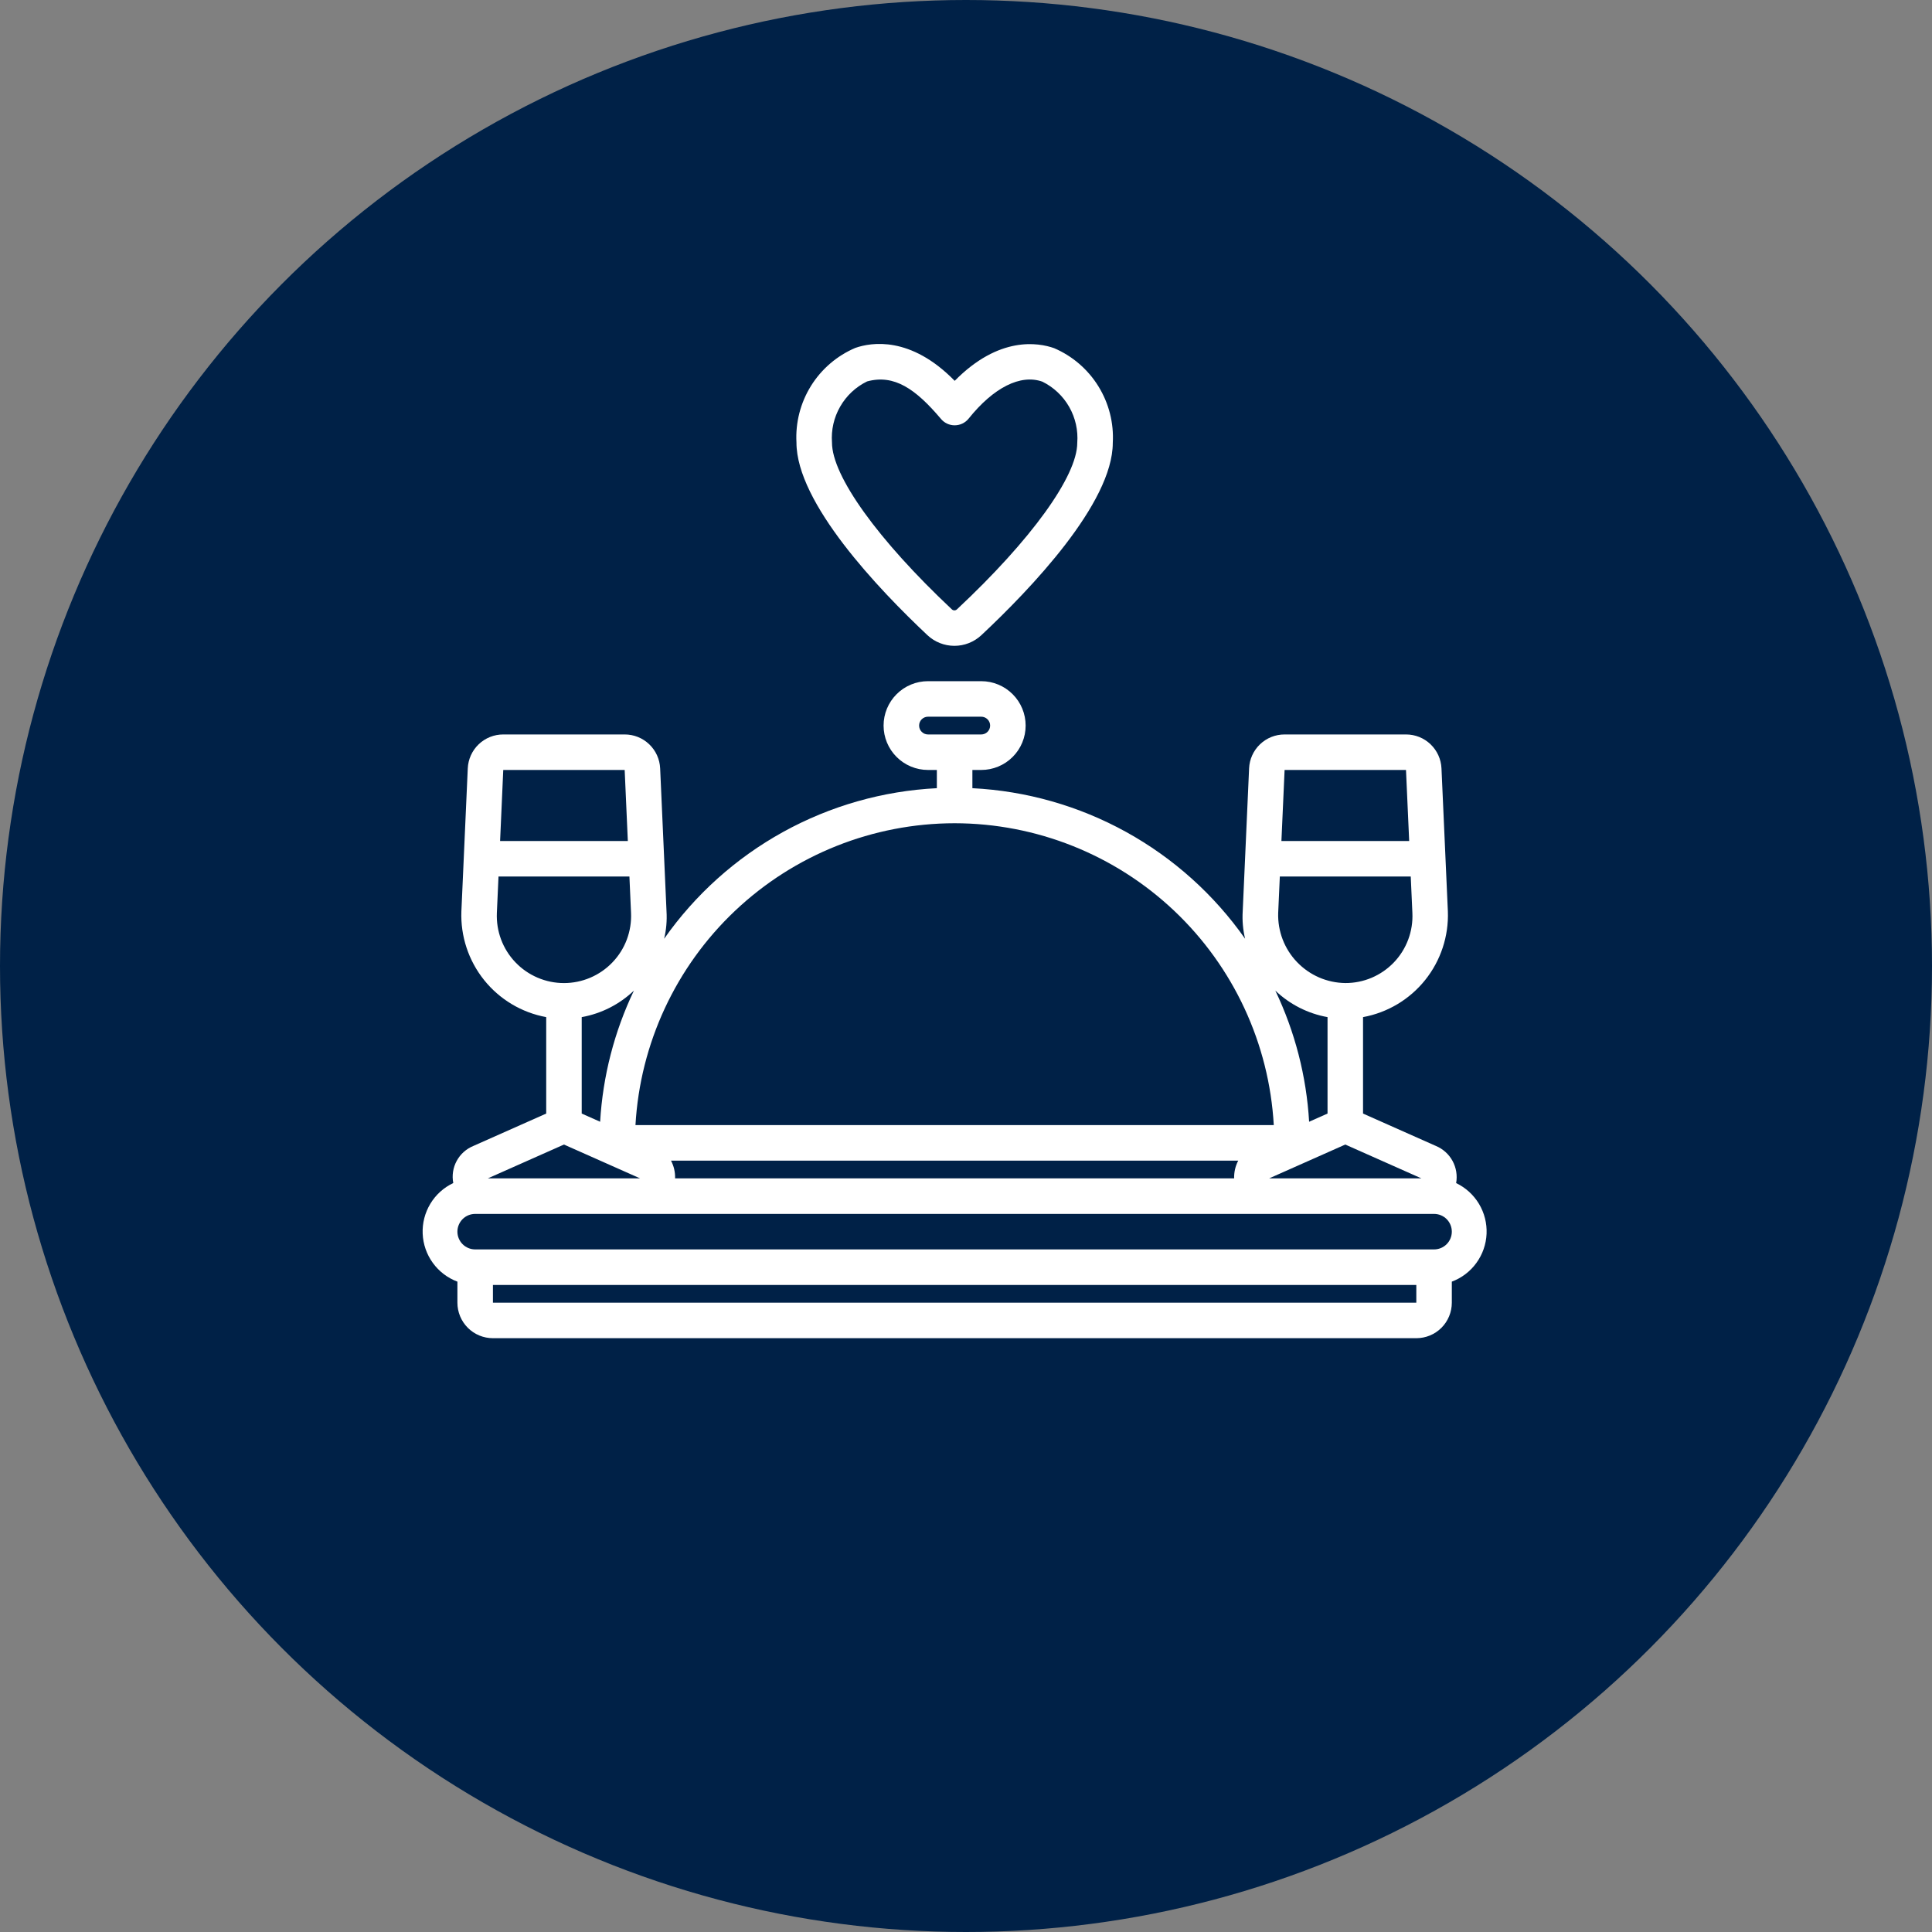
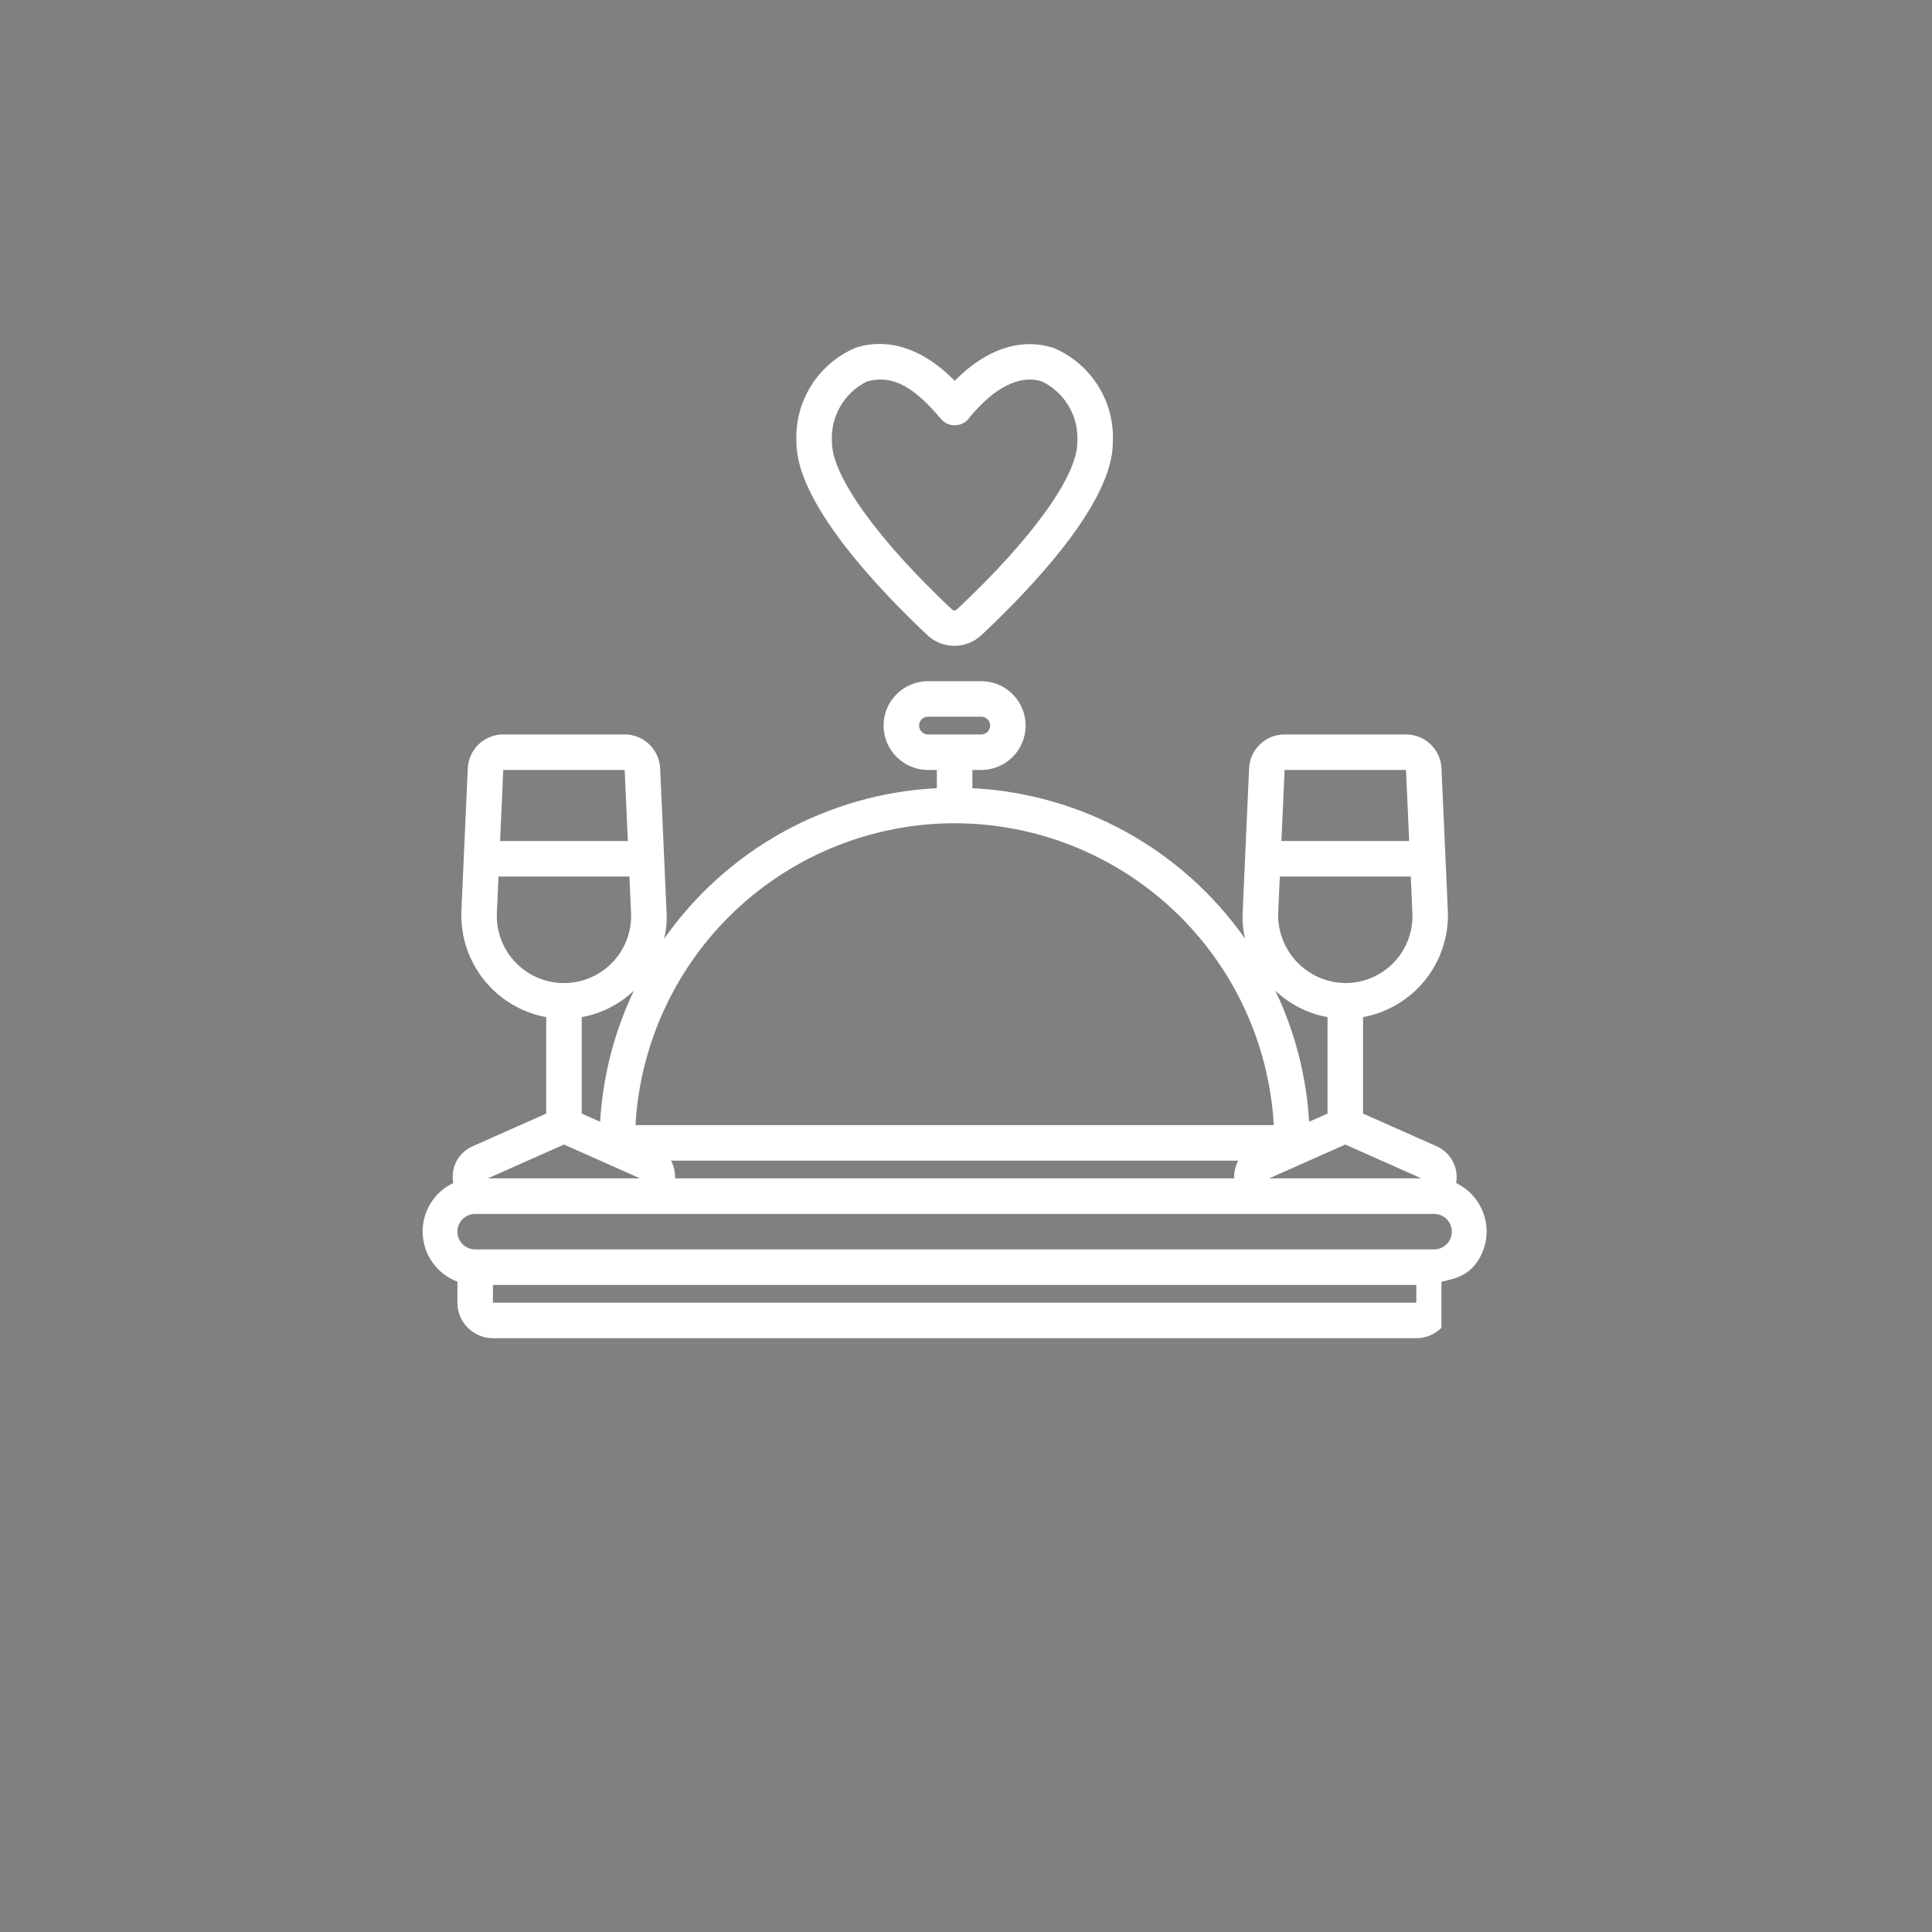
<svg xmlns="http://www.w3.org/2000/svg" width="85" height="85" viewBox="0 0 85 85" fill="none">
  <rect x="0" y="0" width="85" height="85" fill="#808080" stroke="none" />
-   <circle cx="42.5" cy="42.5" r="42.5" fill="#002147" />
-   <path d="M64.064 52.051C64.124 51.717 64.068 51.373 63.906 51.076C63.744 50.779 63.485 50.546 63.172 50.416L59.968 48.992V44.749C61.046 44.551 62.016 43.972 62.701 43.117C63.386 42.262 63.741 41.189 63.7 40.094L63.419 33.804C63.401 33.402 63.229 33.023 62.938 32.745C62.647 32.467 62.26 32.312 61.858 32.313H56.516C56.114 32.312 55.727 32.467 55.436 32.745C55.145 33.023 54.972 33.403 54.955 33.805L54.674 40.094C54.649 40.499 54.685 40.906 54.779 41.301C53.414 39.358 51.624 37.751 49.545 36.603C47.466 35.455 45.153 34.797 42.781 34.677V33.875H43.171C43.689 33.875 44.186 33.669 44.552 33.303C44.919 32.937 45.124 32.44 45.124 31.922C45.124 31.404 44.919 30.907 44.552 30.541C44.186 30.175 43.689 29.969 43.171 29.969H40.828C40.309 29.969 39.813 30.175 39.447 30.541C39.08 30.907 38.874 31.404 38.874 31.922C38.874 32.44 39.08 32.937 39.447 33.303C39.813 33.669 40.309 33.875 40.828 33.875H41.218V34.677C38.846 34.796 36.533 35.455 34.453 36.603C32.374 37.751 30.584 39.358 29.219 41.302C29.314 40.907 29.349 40.499 29.324 40.094L29.044 33.805C29.026 33.403 28.854 33.023 28.563 32.745C28.272 32.467 27.885 32.312 27.483 32.313H22.141C21.739 32.312 21.352 32.467 21.061 32.745C20.77 33.023 20.598 33.403 20.58 33.805L20.299 40.094C20.258 41.189 20.613 42.262 21.298 43.117C21.983 43.972 22.953 44.551 24.031 44.749V48.992L20.828 50.416C20.514 50.544 20.254 50.776 20.093 51.074C19.931 51.371 19.878 51.716 19.942 52.049C19.523 52.247 19.172 52.564 18.933 52.961C18.694 53.358 18.576 53.816 18.596 54.279C18.615 54.741 18.771 55.188 19.043 55.563C19.314 55.938 19.691 56.225 20.124 56.387V57.313C20.124 57.727 20.289 58.124 20.582 58.418C20.875 58.711 21.273 58.875 21.687 58.875H62.312C62.726 58.875 63.124 58.711 63.417 58.418C63.71 58.124 63.874 57.727 63.874 57.313V56.387C64.308 56.225 64.683 55.939 64.955 55.564C65.227 55.19 65.383 54.744 65.403 54.282C65.423 53.819 65.307 53.361 65.069 52.965C64.831 52.568 64.481 52.25 64.064 52.051ZM40.828 32.313C40.724 32.313 40.625 32.272 40.551 32.198C40.478 32.125 40.437 32.026 40.437 31.922C40.437 31.819 40.478 31.719 40.551 31.646C40.625 31.573 40.724 31.532 40.828 31.532H43.171C43.275 31.532 43.374 31.573 43.447 31.646C43.521 31.719 43.562 31.819 43.562 31.922C43.562 32.026 43.521 32.125 43.447 32.198C43.374 32.272 43.275 32.313 43.171 32.313H40.828ZM63.093 54.969H20.906C20.698 54.969 20.5 54.887 20.353 54.74C20.207 54.594 20.124 54.395 20.124 54.188C20.124 53.98 20.207 53.782 20.353 53.635C20.5 53.489 20.698 53.407 20.906 53.407H63.093C63.3 53.407 63.499 53.489 63.646 53.635C63.792 53.782 63.874 53.98 63.874 54.188C63.874 54.395 63.792 54.594 63.646 54.74C63.499 54.887 63.3 54.969 63.093 54.969ZM29.701 51.844C29.71 51.572 29.648 51.303 29.521 51.063H54.477C54.351 51.303 54.289 51.572 54.297 51.844H29.701ZM55.837 51.844L59.187 50.355L62.537 51.844H55.837ZM59.187 43.25C58.789 43.245 58.397 43.161 58.032 43.003C57.667 42.844 57.338 42.614 57.063 42.327C56.788 42.04 56.573 41.7 56.431 41.329C56.289 40.958 56.222 40.562 56.235 40.164L56.307 38.563H62.067L62.139 40.164C62.158 40.563 62.096 40.962 61.956 41.336C61.816 41.711 61.602 42.053 61.326 42.341C61.049 42.63 60.717 42.859 60.35 43.016C59.982 43.172 59.586 43.252 59.187 43.25ZM56.517 33.875H61.858L61.998 37H56.377L56.517 33.875ZM58.406 44.749V48.992L57.596 49.352C57.478 47.351 56.973 45.392 56.109 43.583C56.744 44.188 57.542 44.594 58.406 44.749ZM41.999 36.219C45.593 36.223 49.048 37.601 51.659 40.07C54.269 42.539 55.837 45.913 56.041 49.5H27.958C28.162 45.913 29.73 42.539 32.34 40.07C34.951 37.601 38.406 36.223 41.999 36.219ZM26.403 49.352L25.593 48.992V44.749C26.457 44.594 27.255 44.188 27.89 43.582C27.026 45.391 26.521 47.35 26.403 49.352ZM27.483 33.875L27.622 37H22.002L22.141 33.875H27.483ZM21.86 40.164L21.932 38.563H27.692L27.763 40.164C27.781 40.563 27.718 40.961 27.578 41.335C27.438 41.709 27.223 42.05 26.947 42.338C26.671 42.627 26.34 42.856 25.973 43.013C25.606 43.17 25.211 43.251 24.812 43.251C24.413 43.251 24.018 43.17 23.651 43.013C23.284 42.856 22.952 42.627 22.677 42.338C22.401 42.05 22.186 41.709 22.046 41.335C21.906 40.961 21.843 40.563 21.86 40.164ZM24.812 50.355L28.162 51.844H21.462L24.812 50.355ZM62.312 57.313H21.687V56.532H62.312V57.313ZM40.803 27.945C41.124 28.246 41.547 28.413 41.987 28.414C42.427 28.415 42.85 28.248 43.172 27.949C45.33 25.928 48.953 22.143 48.958 19.488C49.008 18.612 48.787 17.742 48.325 16.996C47.864 16.25 47.184 15.664 46.378 15.318C45.682 15.071 43.953 14.774 42.003 16.755C40.059 14.769 38.329 15.063 37.632 15.306C36.825 15.649 36.144 16.233 35.68 16.978C35.217 17.723 34.993 18.592 35.041 19.468C35.038 22.126 38.65 25.92 40.803 27.945ZM38.148 16.781C39.351 16.453 40.293 17.126 41.391 18.421C41.465 18.512 41.558 18.585 41.663 18.636C41.769 18.686 41.884 18.712 42.001 18.712C42.118 18.712 42.233 18.686 42.339 18.636C42.444 18.586 42.538 18.513 42.611 18.423C43.714 17.046 44.899 16.451 45.859 16.791C46.355 17.035 46.766 17.422 47.04 17.902C47.314 18.383 47.437 18.934 47.395 19.485C47.393 20.95 45.365 23.756 42.104 26.807C42.073 26.837 42.032 26.854 41.989 26.854C41.946 26.853 41.905 26.837 41.874 26.806C38.621 23.748 36.602 20.936 36.604 19.47C36.563 18.919 36.688 18.368 36.964 17.889C37.239 17.409 37.651 17.023 38.148 16.781Z" fill="white" />
+   <path d="M64.064 52.051C64.124 51.717 64.068 51.373 63.906 51.076C63.744 50.779 63.485 50.546 63.172 50.416L59.968 48.992V44.749C61.046 44.551 62.016 43.972 62.701 43.117C63.386 42.262 63.741 41.189 63.7 40.094L63.419 33.804C63.401 33.402 63.229 33.023 62.938 32.745C62.647 32.467 62.26 32.312 61.858 32.313H56.516C56.114 32.312 55.727 32.467 55.436 32.745C55.145 33.023 54.972 33.403 54.955 33.805L54.674 40.094C54.649 40.499 54.685 40.906 54.779 41.301C53.414 39.358 51.624 37.751 49.545 36.603C47.466 35.455 45.153 34.797 42.781 34.677V33.875H43.171C43.689 33.875 44.186 33.669 44.552 33.303C44.919 32.937 45.124 32.44 45.124 31.922C45.124 31.404 44.919 30.907 44.552 30.541C44.186 30.175 43.689 29.969 43.171 29.969H40.828C40.309 29.969 39.813 30.175 39.447 30.541C39.08 30.907 38.874 31.404 38.874 31.922C38.874 32.44 39.08 32.937 39.447 33.303C39.813 33.669 40.309 33.875 40.828 33.875H41.218V34.677C38.846 34.796 36.533 35.455 34.453 36.603C32.374 37.751 30.584 39.358 29.219 41.302C29.314 40.907 29.349 40.499 29.324 40.094L29.044 33.805C29.026 33.403 28.854 33.023 28.563 32.745C28.272 32.467 27.885 32.312 27.483 32.313H22.141C21.739 32.312 21.352 32.467 21.061 32.745C20.77 33.023 20.598 33.403 20.58 33.805L20.299 40.094C20.258 41.189 20.613 42.262 21.298 43.117C21.983 43.972 22.953 44.551 24.031 44.749V48.992L20.828 50.416C20.514 50.544 20.254 50.776 20.093 51.074C19.931 51.371 19.878 51.716 19.942 52.049C19.523 52.247 19.172 52.564 18.933 52.961C18.694 53.358 18.576 53.816 18.596 54.279C18.615 54.741 18.771 55.188 19.043 55.563C19.314 55.938 19.691 56.225 20.124 56.387V57.313C20.124 57.727 20.289 58.124 20.582 58.418C20.875 58.711 21.273 58.875 21.687 58.875H62.312C62.726 58.875 63.124 58.711 63.417 58.418V56.387C64.308 56.225 64.683 55.939 64.955 55.564C65.227 55.19 65.383 54.744 65.403 54.282C65.423 53.819 65.307 53.361 65.069 52.965C64.831 52.568 64.481 52.25 64.064 52.051ZM40.828 32.313C40.724 32.313 40.625 32.272 40.551 32.198C40.478 32.125 40.437 32.026 40.437 31.922C40.437 31.819 40.478 31.719 40.551 31.646C40.625 31.573 40.724 31.532 40.828 31.532H43.171C43.275 31.532 43.374 31.573 43.447 31.646C43.521 31.719 43.562 31.819 43.562 31.922C43.562 32.026 43.521 32.125 43.447 32.198C43.374 32.272 43.275 32.313 43.171 32.313H40.828ZM63.093 54.969H20.906C20.698 54.969 20.5 54.887 20.353 54.74C20.207 54.594 20.124 54.395 20.124 54.188C20.124 53.98 20.207 53.782 20.353 53.635C20.5 53.489 20.698 53.407 20.906 53.407H63.093C63.3 53.407 63.499 53.489 63.646 53.635C63.792 53.782 63.874 53.98 63.874 54.188C63.874 54.395 63.792 54.594 63.646 54.74C63.499 54.887 63.3 54.969 63.093 54.969ZM29.701 51.844C29.71 51.572 29.648 51.303 29.521 51.063H54.477C54.351 51.303 54.289 51.572 54.297 51.844H29.701ZM55.837 51.844L59.187 50.355L62.537 51.844H55.837ZM59.187 43.25C58.789 43.245 58.397 43.161 58.032 43.003C57.667 42.844 57.338 42.614 57.063 42.327C56.788 42.04 56.573 41.7 56.431 41.329C56.289 40.958 56.222 40.562 56.235 40.164L56.307 38.563H62.067L62.139 40.164C62.158 40.563 62.096 40.962 61.956 41.336C61.816 41.711 61.602 42.053 61.326 42.341C61.049 42.63 60.717 42.859 60.35 43.016C59.982 43.172 59.586 43.252 59.187 43.25ZM56.517 33.875H61.858L61.998 37H56.377L56.517 33.875ZM58.406 44.749V48.992L57.596 49.352C57.478 47.351 56.973 45.392 56.109 43.583C56.744 44.188 57.542 44.594 58.406 44.749ZM41.999 36.219C45.593 36.223 49.048 37.601 51.659 40.07C54.269 42.539 55.837 45.913 56.041 49.5H27.958C28.162 45.913 29.73 42.539 32.34 40.07C34.951 37.601 38.406 36.223 41.999 36.219ZM26.403 49.352L25.593 48.992V44.749C26.457 44.594 27.255 44.188 27.89 43.582C27.026 45.391 26.521 47.35 26.403 49.352ZM27.483 33.875L27.622 37H22.002L22.141 33.875H27.483ZM21.86 40.164L21.932 38.563H27.692L27.763 40.164C27.781 40.563 27.718 40.961 27.578 41.335C27.438 41.709 27.223 42.05 26.947 42.338C26.671 42.627 26.34 42.856 25.973 43.013C25.606 43.17 25.211 43.251 24.812 43.251C24.413 43.251 24.018 43.17 23.651 43.013C23.284 42.856 22.952 42.627 22.677 42.338C22.401 42.05 22.186 41.709 22.046 41.335C21.906 40.961 21.843 40.563 21.86 40.164ZM24.812 50.355L28.162 51.844H21.462L24.812 50.355ZM62.312 57.313H21.687V56.532H62.312V57.313ZM40.803 27.945C41.124 28.246 41.547 28.413 41.987 28.414C42.427 28.415 42.85 28.248 43.172 27.949C45.33 25.928 48.953 22.143 48.958 19.488C49.008 18.612 48.787 17.742 48.325 16.996C47.864 16.25 47.184 15.664 46.378 15.318C45.682 15.071 43.953 14.774 42.003 16.755C40.059 14.769 38.329 15.063 37.632 15.306C36.825 15.649 36.144 16.233 35.68 16.978C35.217 17.723 34.993 18.592 35.041 19.468C35.038 22.126 38.65 25.92 40.803 27.945ZM38.148 16.781C39.351 16.453 40.293 17.126 41.391 18.421C41.465 18.512 41.558 18.585 41.663 18.636C41.769 18.686 41.884 18.712 42.001 18.712C42.118 18.712 42.233 18.686 42.339 18.636C42.444 18.586 42.538 18.513 42.611 18.423C43.714 17.046 44.899 16.451 45.859 16.791C46.355 17.035 46.766 17.422 47.04 17.902C47.314 18.383 47.437 18.934 47.395 19.485C47.393 20.95 45.365 23.756 42.104 26.807C42.073 26.837 42.032 26.854 41.989 26.854C41.946 26.853 41.905 26.837 41.874 26.806C38.621 23.748 36.602 20.936 36.604 19.47C36.563 18.919 36.688 18.368 36.964 17.889C37.239 17.409 37.651 17.023 38.148 16.781Z" fill="white" />
</svg>